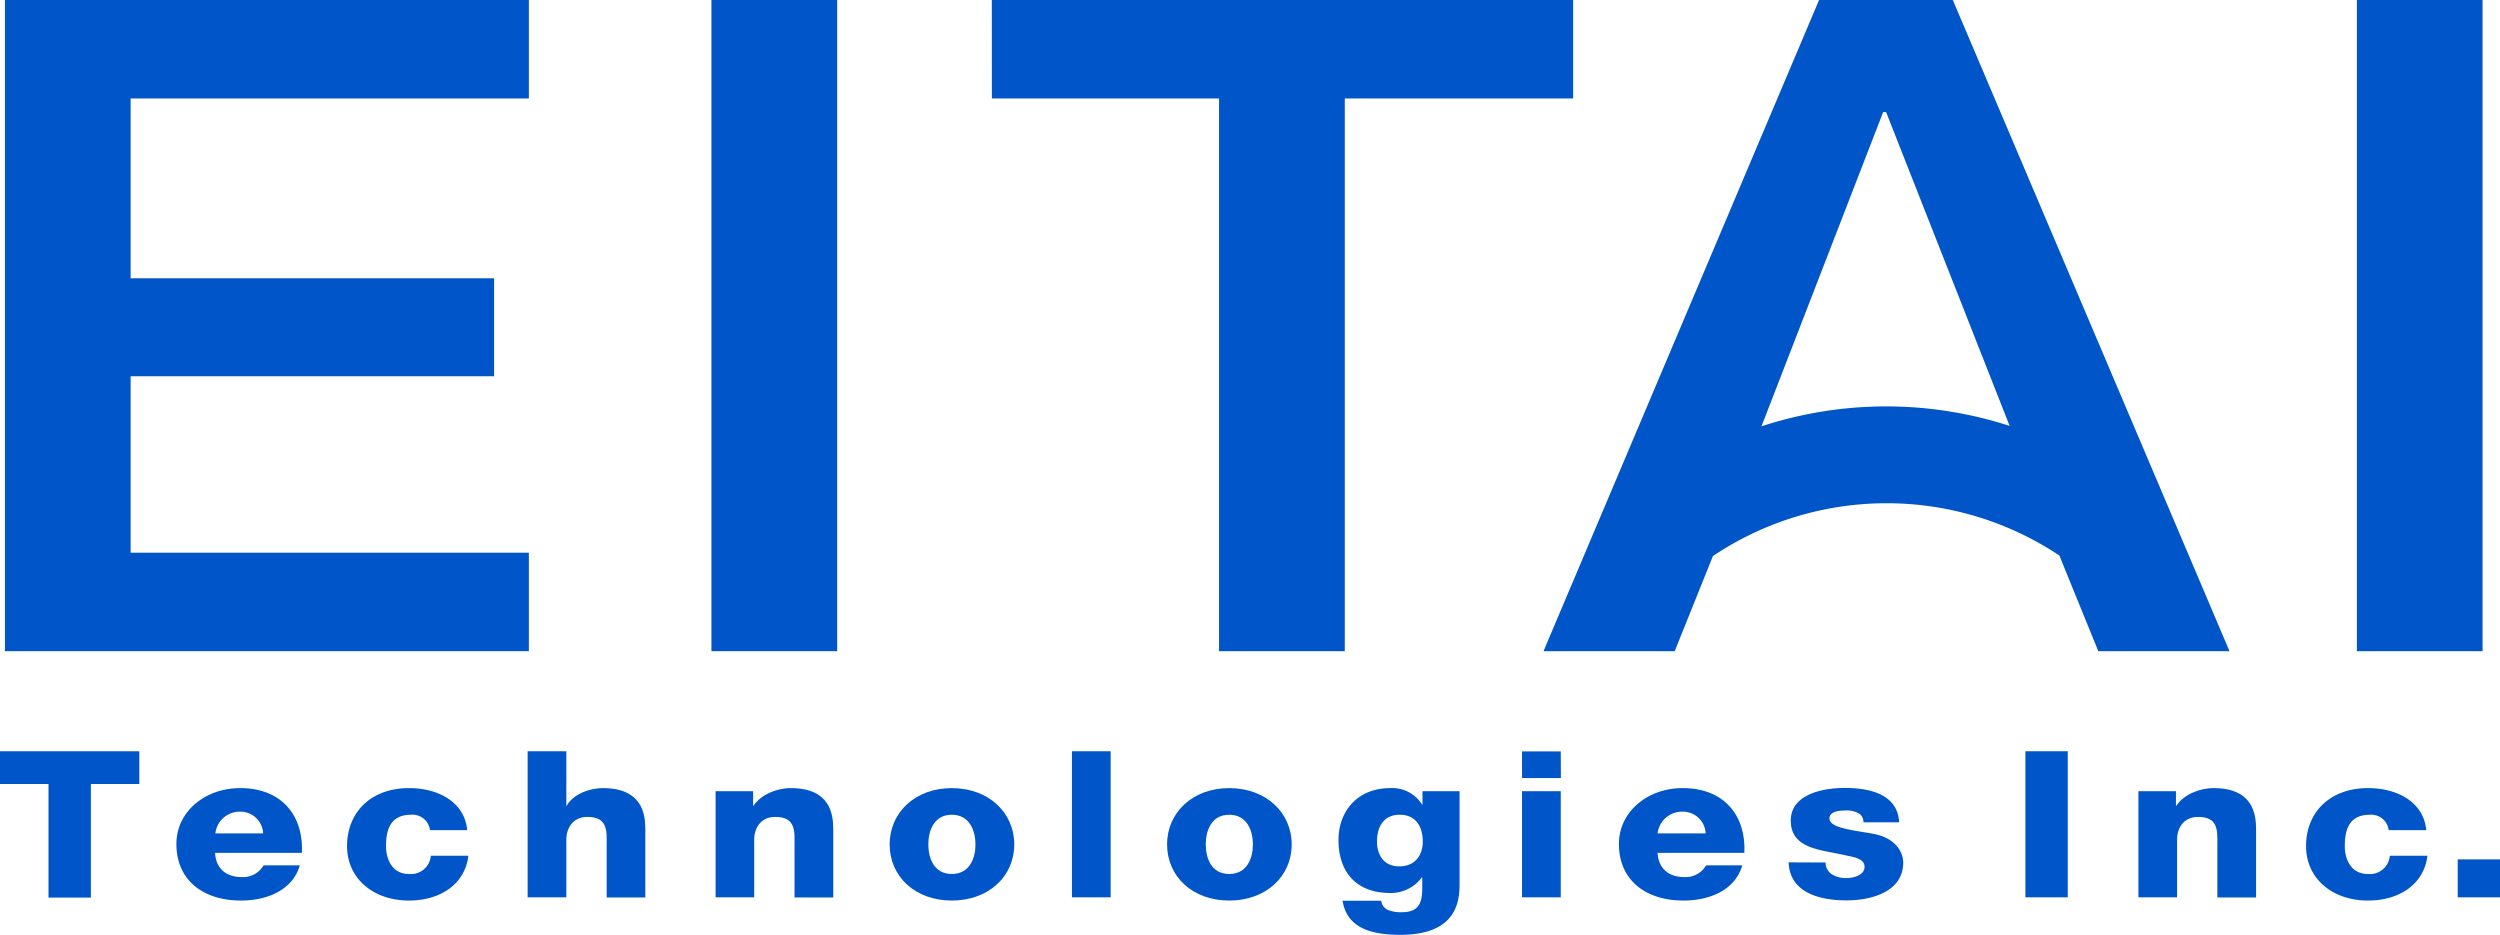
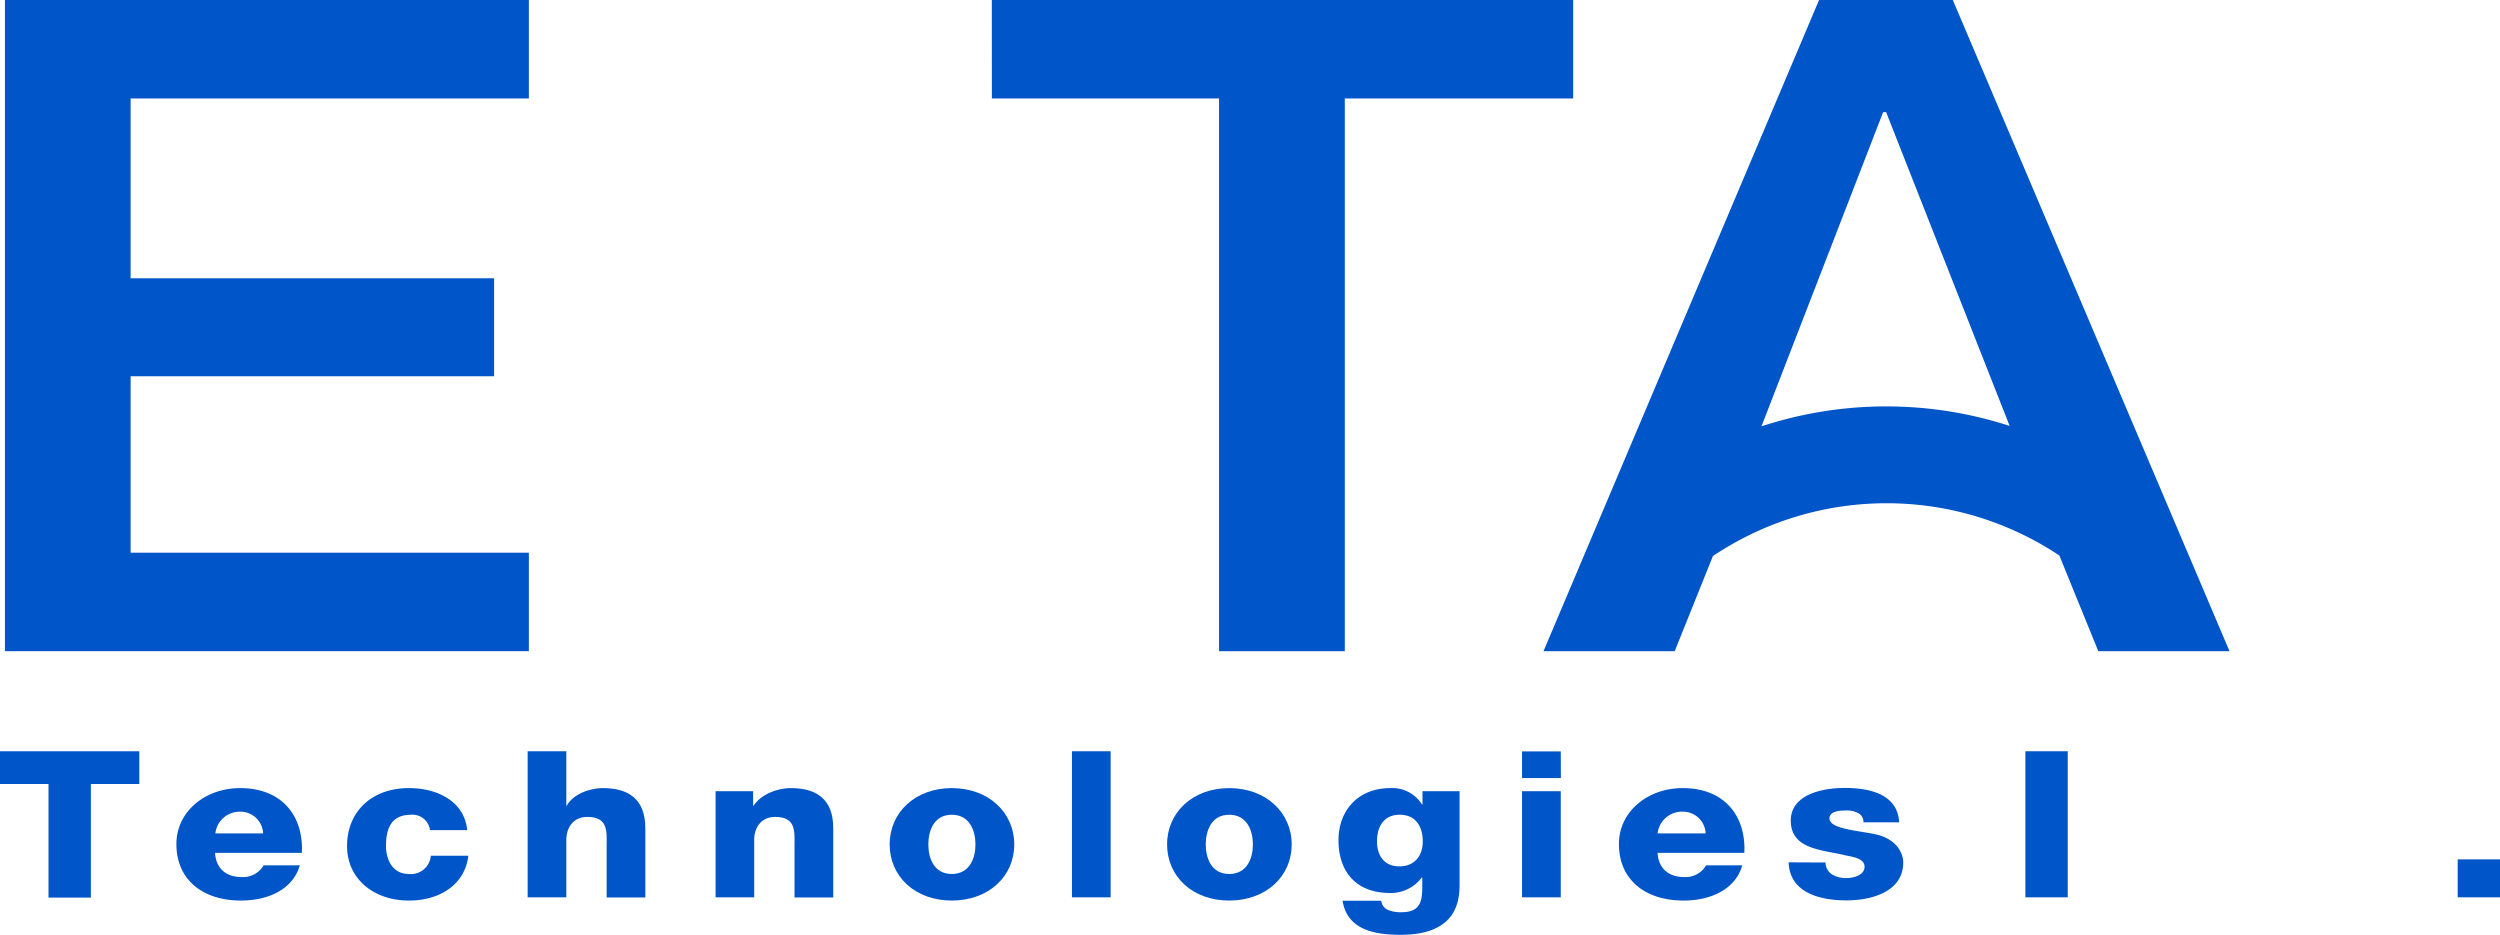
<svg xmlns="http://www.w3.org/2000/svg" id="レイヤー_1" data-name="レイヤー 1" viewBox="0 0 440.2 164.6">
  <defs>
    <style>.cls-1{fill:#0055c8;}</style>
  </defs>
  <path class="cls-1" d="M24.53,138.05H16v20H8.54v-20H0v-5.77H24.53Z" />
  <path class="cls-1" d="M37.87,150.17c.12,2.56,1.77,4.26,4.65,4.26a4.15,4.15,0,0,0,3.89-2.06h6.38c-1.25,4.33-5.7,6.2-10.35,6.2-6.77,0-11.38-3.68-11.38-9.95,0-5.74,5.09-9.85,11.22-9.85,7.46,0,11.19,5,10.87,11.4Zm8.46-3.43a4,4,0,0,0-4-3.82,4.32,4.32,0,0,0-4.41,3.82Z" />
  <path class="cls-1" d="M75.71,146.17a3.1,3.1,0,0,0-3.33-2.71c-3.81,0-4.41,2.92-4.41,5.52,0,2.42,1.17,4.91,4,4.91a3.52,3.52,0,0,0,3.89-3.21h6.61c-.6,5-4.93,7.89-10.46,7.89-6.25,0-10.9-3.85-10.9-9.59,0-5.95,4.21-10.21,10.9-10.21,5.17,0,9.78,2.45,10.26,7.4Z" />
  <path class="cls-1" d="M92.91,132.28h6.81v9.59h.08c1-1.91,3.85-3.1,6.34-3.1,6.93,0,7.49,4.55,7.49,7.25v12h-6.81V149c0-2.56.32-5.16-3.41-5.16-2.56,0-3.69,2-3.69,4V158H92.91Z" />
  <path class="cls-1" d="M126,139.31h6.61v2.56h.08c1.25-1.91,4-3.1,6.54-3.1,6.93,0,7.49,4.55,7.49,7.25v12H139.9V149c0-2.56.32-5.16-3.41-5.16-2.56,0-3.69,2-3.69,4V158H126Z" />
  <path class="cls-1" d="M167.59,138.77c6.46,0,11,4.29,11,9.92s-4.53,9.88-11,9.88-10.94-4.25-10.94-9.88S161.14,138.77,167.59,138.77Zm0,15.12c3.17,0,4.17-2.82,4.17-5.2s-1-5.23-4.17-5.23-4.13,2.85-4.13,5.23S164.43,153.89,167.59,153.89Z" />
  <path class="cls-1" d="M188.75,132.28h6.81V158h-6.81Z" />
  <path class="cls-1" d="M216.44,138.77c6.45,0,11,4.29,11,9.92s-4.53,9.88-11,9.88-10.94-4.25-10.94-9.88S210,138.77,216.44,138.77Zm0,15.12c3.17,0,4.17-2.82,4.17-5.2s-1-5.23-4.17-5.23-4.13,2.85-4.13,5.23S213.27,153.89,216.44,153.89Z" />
  <path class="cls-1" d="M257,155.76c0,3.07-.64,8.84-10.38,8.84-4.85,0-9.42-1-10.22-6h6.81a2,2,0,0,0,1.17,1.62,5.89,5.89,0,0,0,2.48.4c3.25,0,3.57-2.06,3.57-4.36V154.5h-.08a6.79,6.79,0,0,1-5.53,2.74c-6.29,0-9.14-4-9.14-9.31,0-5,3.25-9.16,9.14-9.16a6.17,6.17,0,0,1,5.57,2.89h.08v-2.35H257Zm-10.54-12.3c-3,0-4,2.38-4,4.69s1.13,4.4,3.93,4.4,4.13-2,4.13-4.36S249.51,143.46,246.46,143.46Z" />
  <path class="cls-1" d="M274.84,137H268v-4.69h6.82ZM268,139.31h6.82V158H268Z" />
  <path class="cls-1" d="M291.87,150.17c.12,2.56,1.77,4.26,4.65,4.26a4.16,4.16,0,0,0,3.89-2.06h6.37c-1.24,4.33-5.69,6.2-10.34,6.2-6.77,0-11.38-3.68-11.38-9.95,0-5.74,5.09-9.85,11.22-9.85,7.46,0,11.18,5,10.86,11.4Zm8.46-3.43a4,4,0,0,0-4.05-3.82,4.32,4.32,0,0,0-4.41,3.82Z" />
  <path class="cls-1" d="M321.45,151.87a2.45,2.45,0,0,0,1.12,2.09,4.66,4.66,0,0,0,2.53.65c1.32,0,3.21-.51,3.21-2s-2.13-1.73-3.33-2c-4.29-1-9.66-1.08-9.66-6.13,0-4.51,5.41-5.74,9.5-5.74,4.57,0,9.34,1.19,9.58,6.06h-6.29a1.72,1.72,0,0,0-.89-1.62,4.32,4.32,0,0,0-2.16-.47c-1.12,0-2.93.11-2.93,1.41,0,1.76,4.57,2.09,7.7,2.7,4.21.76,5.29,3.5,5.29,5.05,0,5-5.29,6.67-10,6.67-4.93,0-10-1.47-10.18-6.7Z" />
  <path class="cls-1" d="M356.63,132.28h7.46V158h-7.46Z" />
-   <path class="cls-1" d="M376.53,139.31h6.61v2.56h.08c1.24-1.91,4-3.1,6.53-3.1,6.94,0,7.5,4.55,7.5,7.25v12h-6.82V149c0-2.56.32-5.16-3.4-5.16-2.57,0-3.69,2-3.69,4V158h-6.81Z" />
-   <path class="cls-1" d="M420.6,146.17a3.09,3.09,0,0,0-3.32-2.71c-3.81,0-4.41,2.92-4.41,5.52,0,2.42,1.16,4.91,4.05,4.91a3.52,3.52,0,0,0,3.88-3.21h6.62c-.6,5-4.93,7.89-10.46,7.89-6.26,0-10.91-3.85-10.91-9.59,0-5.95,4.21-10.21,10.91-10.21,5.17,0,9.78,2.45,10.26,7.4Z" />
  <path class="cls-1" d="M432.75,151.32h7.45V158h-7.45Z" />
  <path class="cls-1" d="M.87,0H93.12V17.34H23V49H87V66.25H23V97.32H93.12v17.34H.87Z" />
-   <path class="cls-1" d="M125.27,0h22.14V114.66H125.27Z" />
  <path class="cls-1" d="M174.64,0H277V17.34H236.79v97.32H214.65V17.34h-40Z" />
-   <path class="cls-1" d="M415,0h22.13V114.66H415Z" />
  <path class="cls-1" d="M343.85,0H320.3L271.78,114.66h23.1l6.73-16.75a54.91,54.91,0,0,1,61-.1l6.86,16.85h23.1ZM332.16,71.56a70.48,70.48,0,0,0-22,3.51l21.42-55.32h.53L353.86,75A70.33,70.33,0,0,0,332.16,71.56Z" />
</svg>